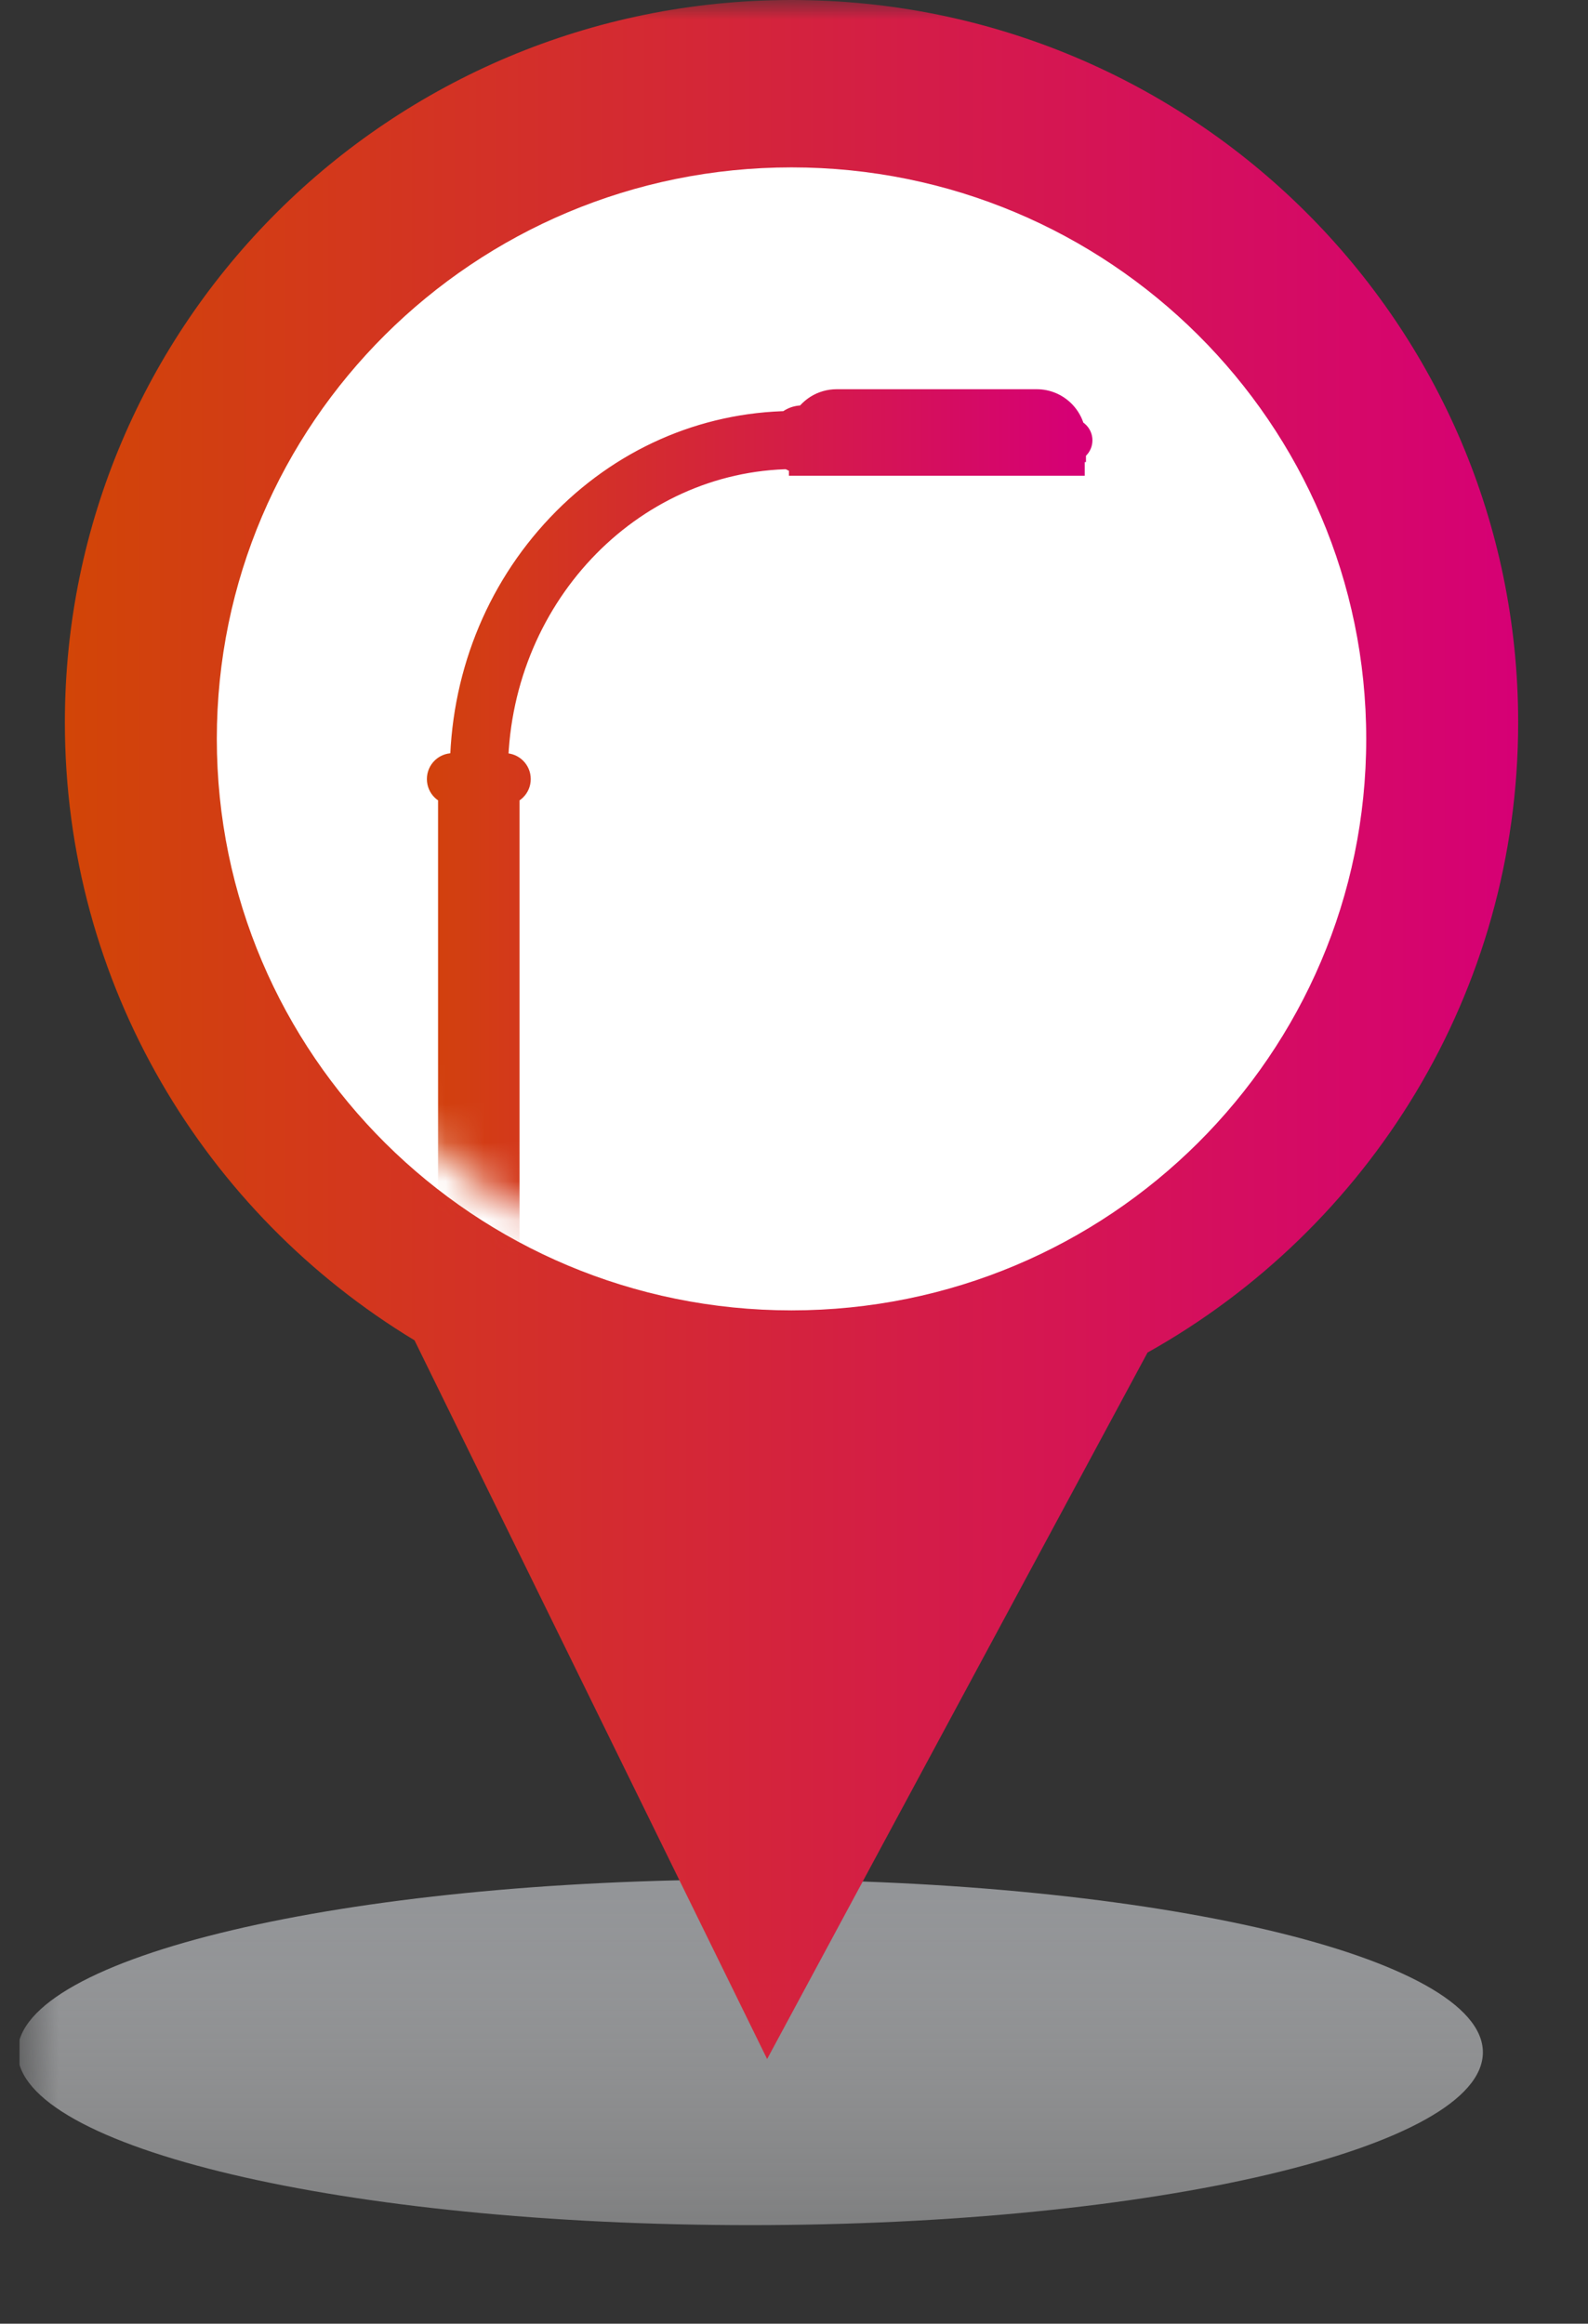
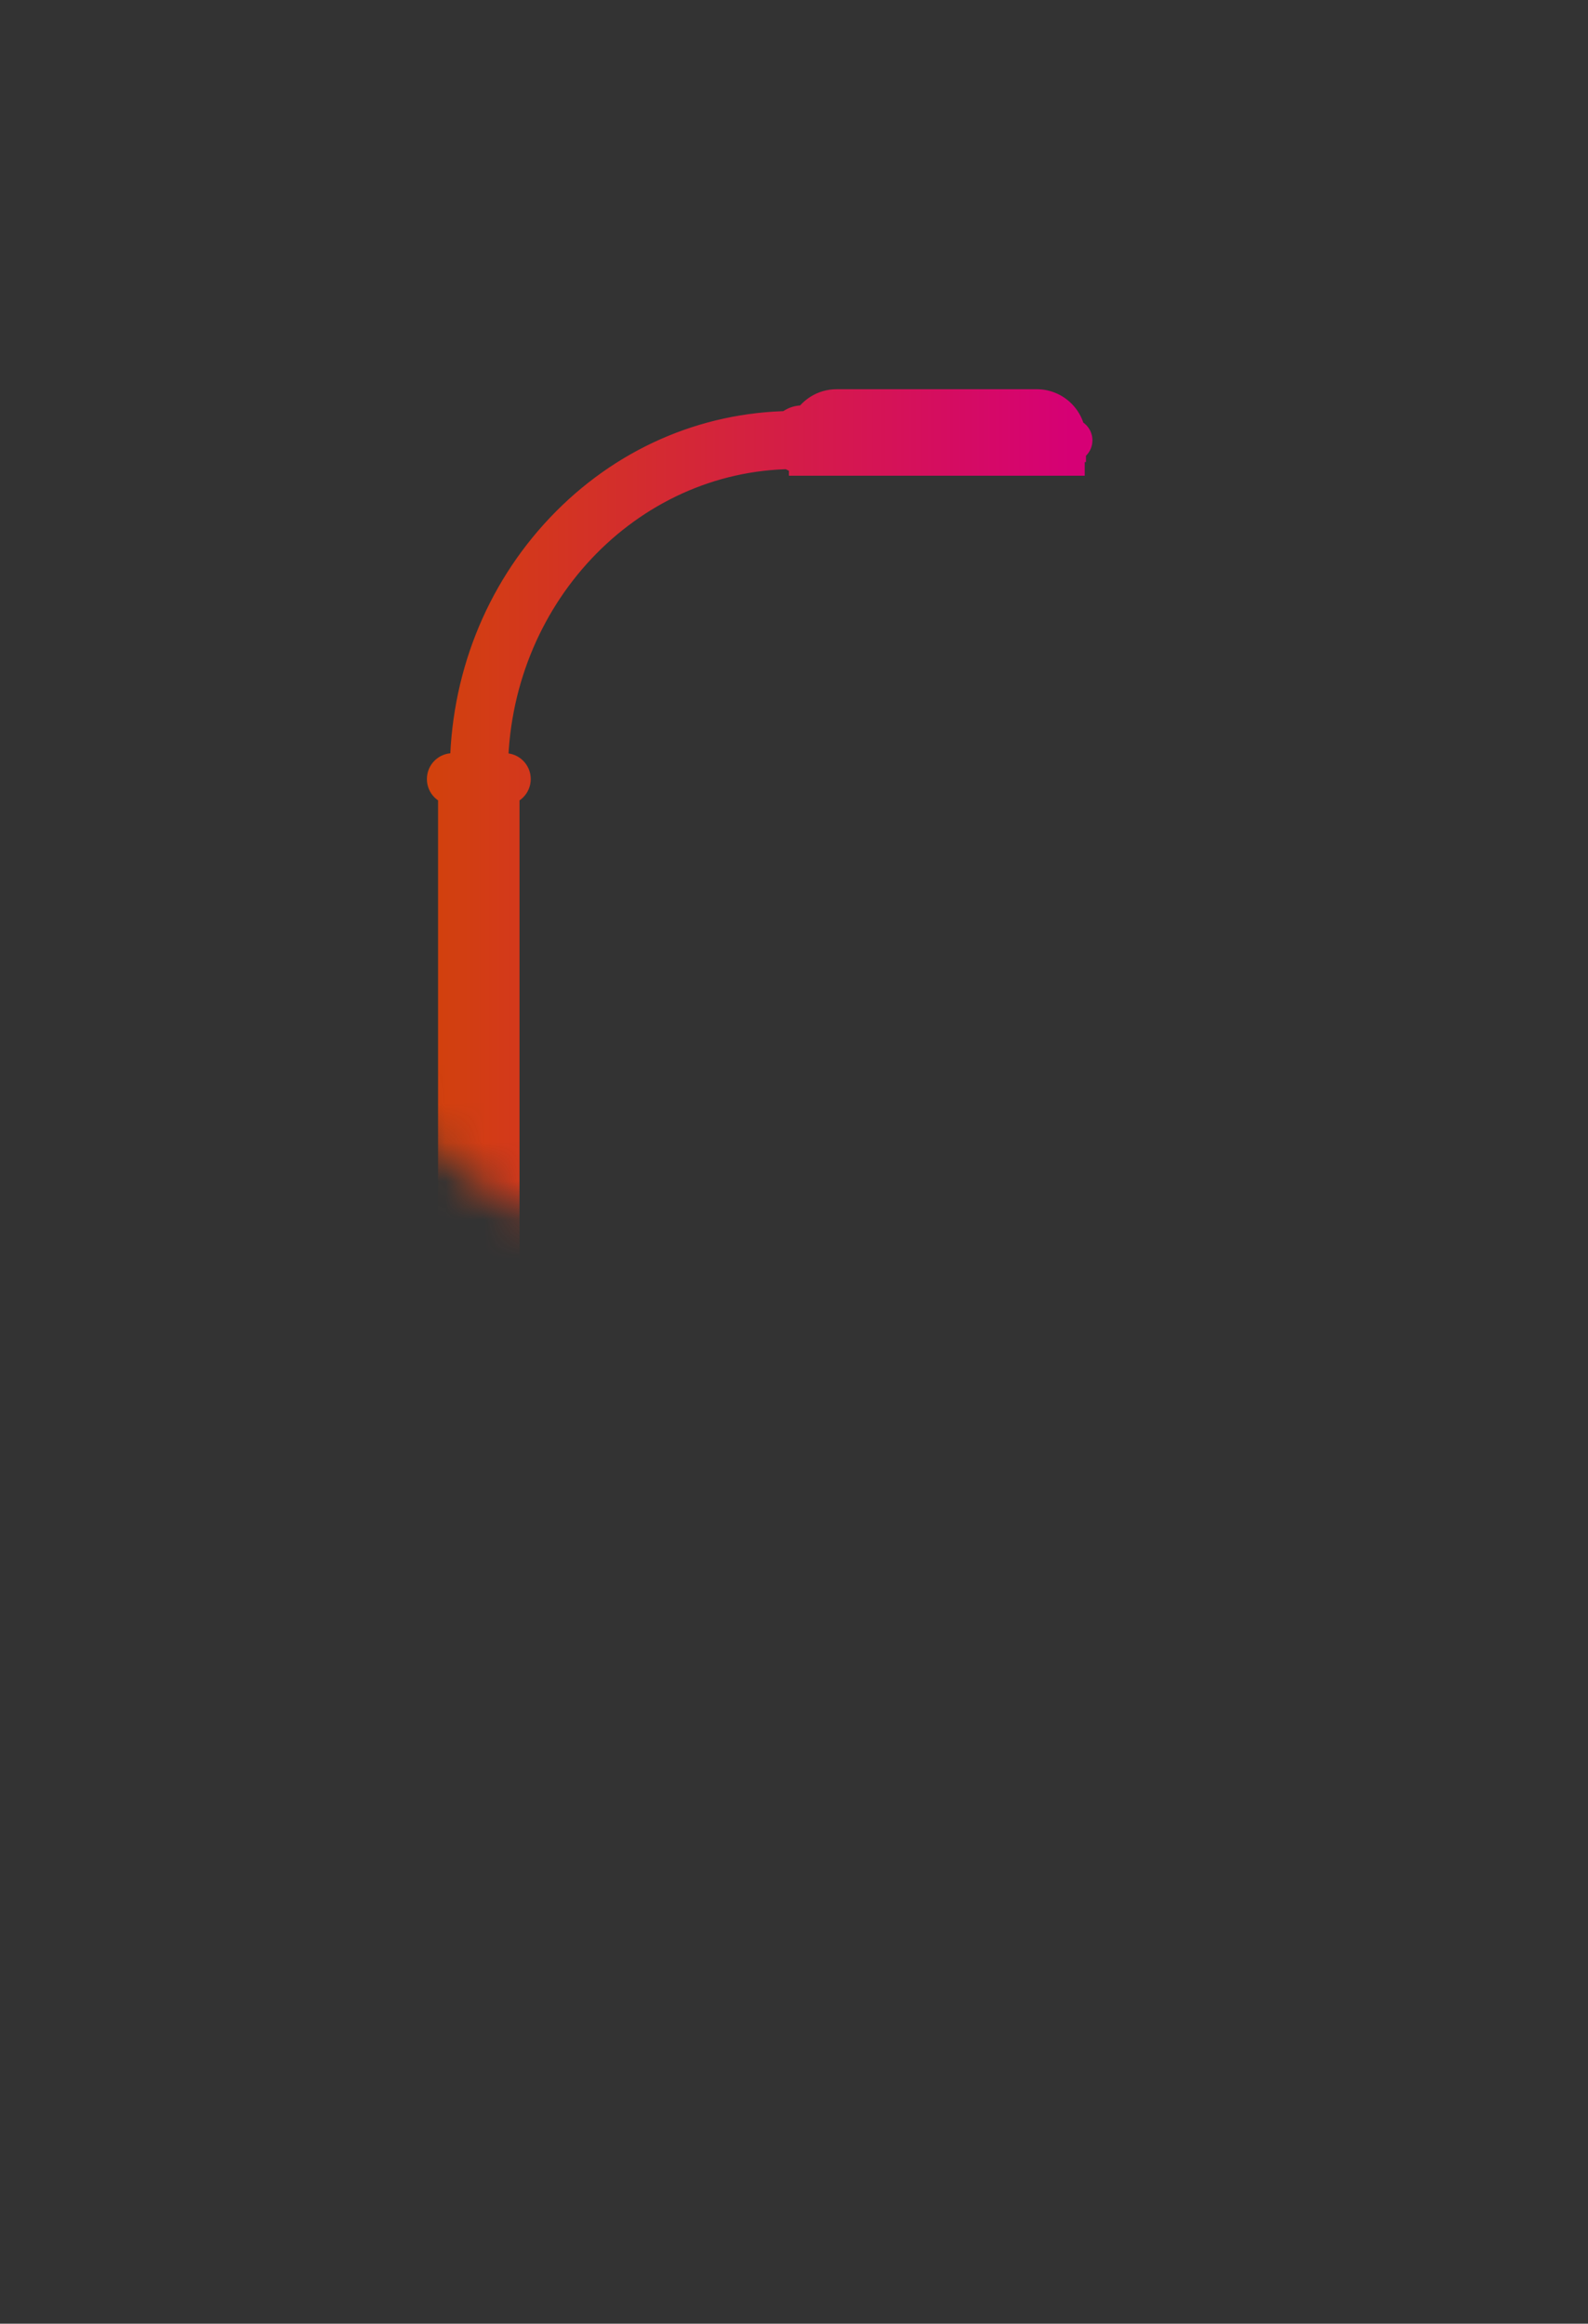
<svg xmlns="http://www.w3.org/2000/svg" width="41" height="60" viewBox="0 0 41 60" fill="none">
  <rect x="0" y="0" width="41" height="60" fill="#333333" stroke="none" />
  <g clip-path="url(#clip0_8081_78900)">
    <g clip-path="url(#clip1_8081_78900)">
      <mask id="mask0_8081_78900" style="mask-type:luminance" maskUnits="userSpaceOnUse" x="0" y="0" width="41" height="60">
-         <path d="M40.455 0H0.455V59.322H40.455V0Z" fill="white" />
-       </mask>
+         </mask>
      <g mask="url(#mask0_8081_78900)">
-         <path d="M38.286 52.993C38.286 55.454 29.821 57.455 19.371 57.455C8.92 57.455 0.455 55.454 0.455 52.993C0.455 50.532 8.92 48.53 19.371 48.53C29.821 48.53 38.286 50.532 38.286 52.993Z" fill="url(#paint0_linear_8081_78900)" />
        <path d="M39.197 18.654C39.197 8.35 30.799 0 20.436 0C10.072 0 1.675 8.35 1.675 18.654C1.675 25.415 5.288 31.333 10.702 34.608L19.806 53.166L29.628 34.924C35.342 31.726 39.197 25.635 39.197 18.654Z" fill="url(#paint1_linear_8081_78900)" />
        <path d="M35.274 19.078C35.274 27.228 28.63 33.835 20.436 33.835C12.242 33.835 5.598 27.228 5.598 19.078C5.598 10.929 12.242 4.322 20.436 4.322C28.63 4.322 35.274 10.929 35.274 19.078Z" fill="white" />
      </g>
      <mask id="mask1_8081_78900" style="mask-type:luminance" maskUnits="userSpaceOnUse" x="6" y="5" width="29" height="29">
        <path d="M34.369 19.438C34.369 26.979 28.129 33.086 20.423 33.086C12.717 33.086 6.477 26.979 6.477 19.438C6.477 11.896 12.717 5.79 20.423 5.79C28.129 5.79 34.369 11.896 34.369 19.438Z" fill="white" />
      </mask>
      <g mask="url(#mask1_8081_78900)">
        <path fill-rule="evenodd" clip-rule="evenodd" d="M26.767 10.55C27.187 10.55 27.53 10.887 27.537 11.307H27.642C27.677 11.307 27.705 11.334 27.705 11.369C27.705 11.404 27.677 11.431 27.642 11.431H27.538V11.432H27.506V11.784H25.983H21.713H20.869V11.726H20.714C20.607 11.726 20.511 11.682 20.443 11.612C16.12 11.656 12.616 15.378 12.615 19.947H13.034C13.128 19.947 13.203 20.022 13.203 20.116C13.203 20.21 13.128 20.285 13.034 20.285H12.913V36.326H13.671C13.834 36.326 13.967 36.459 13.967 36.622C13.967 36.786 13.834 36.919 13.671 36.919H13.477L13.832 44.816H14.198C14.361 44.816 14.495 44.949 14.495 45.113C14.495 45.276 14.361 45.409 14.198 45.409H10.524C10.361 45.409 10.227 45.276 10.227 45.113C10.227 44.949 10.359 44.816 10.524 44.816H10.891L11.246 36.919H11.051C10.888 36.919 10.754 36.786 10.754 36.622C10.754 36.459 10.888 36.326 11.051 36.326H11.81V20.285H11.691C11.597 20.285 11.522 20.21 11.522 20.116C11.522 20.022 11.597 19.947 11.691 19.947H12.114C12.114 17.587 12.986 15.37 14.57 13.702C16.133 12.057 18.206 11.14 20.416 11.112C20.485 11.024 20.593 10.968 20.714 10.968H20.916C21.044 10.719 21.303 10.55 21.602 10.55H26.767Z" fill="url(#paint2_linear_8081_78900)" />
        <path d="M27.537 11.307L27.037 11.315L27.045 11.807H27.537V11.307ZM27.538 11.431V10.931H27.038V11.431H27.538ZM27.538 11.432V11.932H28.038V11.432H27.538ZM27.506 11.432V10.932H27.006V11.432H27.506ZM27.506 11.784V12.284H28.006V11.784H27.506ZM20.869 11.784H20.369V12.284H20.869V11.784ZM20.869 11.726H21.369V11.226H20.869V11.726ZM20.443 11.612L20.8 11.262L20.651 11.11L20.438 11.112L20.443 11.612ZM12.615 19.947L12.115 19.947L12.115 20.447H12.615V19.947ZM12.913 20.285V19.785H12.413V20.285H12.913ZM12.913 36.326H12.413V36.826H12.913V36.326ZM13.477 36.919V36.419H12.954L12.978 36.941L13.477 36.919ZM13.832 44.816L13.333 44.839L13.354 45.316H13.832V44.816ZM10.891 44.816V45.316H11.369L11.391 44.839L10.891 44.816ZM11.246 36.919L11.745 36.941L11.769 36.419H11.246V36.919ZM11.81 36.326V36.826H12.31V36.326H11.81ZM11.81 20.285H12.31V19.785H11.81V20.285ZM12.114 19.947V20.447H12.614L12.614 19.947L12.114 19.947ZM14.57 13.702L14.207 13.358L14.207 13.358L14.57 13.702ZM20.416 11.112L20.422 11.612L20.66 11.609L20.808 11.422L20.416 11.112ZM20.916 10.968V11.468H21.221L21.361 11.196L20.916 10.968ZM28.037 11.299C28.026 10.606 27.459 10.05 26.767 10.05V11.05C26.914 11.05 27.035 11.169 27.037 11.315L28.037 11.299ZM27.642 10.807H27.537V11.807H27.642V10.807ZM28.205 11.369C28.205 11.058 27.953 10.807 27.642 10.807V11.807C27.401 11.807 27.205 11.611 27.205 11.369H28.205ZM27.642 11.931C27.953 11.931 28.205 11.68 28.205 11.369H27.205C27.205 11.127 27.401 10.931 27.642 10.931V11.931ZM27.538 11.931H27.642V10.931H27.538V11.931ZM28.038 11.432V11.431H27.038V11.432H28.038ZM27.506 11.932H27.538V10.932H27.506V11.932ZM28.006 11.784V11.432H27.006V11.784H28.006ZM25.983 12.284H27.506V11.284H25.983V12.284ZM21.713 12.284H25.983V11.284H21.713V12.284ZM20.869 12.284H21.713V11.284H20.869V12.284ZM20.369 11.726V11.784H21.369V11.726H20.369ZM20.714 12.226H20.869V11.226H20.714V12.226ZM20.085 11.962C20.245 12.125 20.468 12.226 20.714 12.226V11.226C20.747 11.226 20.778 11.24 20.8 11.262L20.085 11.962ZM13.115 19.947C13.116 15.628 16.423 12.153 20.448 12.112L20.438 11.112C15.817 11.159 12.116 15.129 12.115 19.947L13.115 19.947ZM13.034 19.447H12.615V20.447H13.034V19.447ZM13.703 20.116C13.703 19.745 13.403 19.447 13.034 19.447V20.447C12.852 20.447 12.703 20.299 12.703 20.116H13.703ZM13.034 20.785C13.403 20.785 13.703 20.487 13.703 20.116H12.703C12.703 19.933 12.852 19.785 13.034 19.785V20.785ZM12.913 20.785H13.034V19.785H12.913V20.785ZM13.413 36.326V20.285H12.413V36.326H13.413ZM12.913 36.826H13.671V35.826H12.913V36.826ZM13.671 36.826C13.559 36.826 13.467 36.735 13.467 36.622H14.467C14.467 36.182 14.11 35.826 13.671 35.826V36.826ZM13.467 36.622C13.467 36.509 13.559 36.419 13.671 36.419V37.419C14.11 37.419 14.467 37.062 14.467 36.622H13.467ZM13.671 36.419H13.477V37.419H13.671V36.419ZM14.332 44.794L13.977 36.897L12.978 36.941L13.333 44.839L14.332 44.794ZM14.198 44.316H13.832V45.316H14.198V44.316ZM14.995 45.113C14.995 44.673 14.637 44.316 14.198 44.316V45.316C14.086 45.316 13.995 45.226 13.995 45.113H14.995ZM14.198 45.909C14.637 45.909 14.995 45.553 14.995 45.113H13.995C13.995 45 14.086 44.909 14.198 44.909V45.909ZM10.524 45.909H14.198V44.909H10.524V45.909ZM9.727 45.113C9.727 45.553 10.085 45.909 10.524 45.909V44.909C10.636 44.909 10.727 45 10.727 45.113H9.727ZM10.524 44.316C10.082 44.316 9.727 44.674 9.727 45.113H10.727C10.727 45.224 10.636 45.316 10.524 45.316V44.316ZM10.891 44.316H10.524V45.316H10.891V44.316ZM10.746 36.897L10.392 44.794L11.391 44.839L11.745 36.941L10.746 36.897ZM11.246 36.419H11.051V37.419H11.246V36.419ZM11.051 36.419C11.163 36.419 11.254 36.509 11.254 36.622H10.254C10.254 37.062 10.612 37.419 11.051 37.419V36.419ZM11.254 36.622C11.254 36.735 11.163 36.826 11.051 36.826V35.826C10.612 35.826 10.254 36.182 10.254 36.622H11.254ZM11.051 36.826H11.81V35.826H11.051V36.826ZM11.31 20.285V36.326H12.31V20.285H11.31ZM11.691 20.785H11.81V19.785H11.691V20.785ZM11.022 20.116C11.022 20.487 11.321 20.785 11.691 20.785V19.785C11.873 19.785 12.022 19.933 12.022 20.116H11.022ZM11.691 19.447C11.321 19.447 11.022 19.745 11.022 20.116H12.022C12.022 20.299 11.873 20.447 11.691 20.447V19.447ZM12.114 19.447H11.691V20.447H12.114V19.447ZM14.207 13.358C12.533 15.121 11.614 17.463 11.614 19.947L12.614 19.947C12.614 17.712 13.439 15.619 14.933 14.046L14.207 13.358ZM20.41 10.612C18.061 10.641 15.86 11.617 14.207 13.358L14.932 14.046C16.405 12.496 18.351 11.638 20.422 11.612L20.41 10.612ZM20.714 10.468C20.434 10.468 20.184 10.598 20.024 10.802L20.808 11.422C20.786 11.449 20.752 11.468 20.714 11.468V10.468ZM20.916 10.468H20.714V11.468H20.916V10.468ZM21.602 10.05C21.108 10.05 20.682 10.33 20.471 10.739L21.361 11.196C21.406 11.108 21.497 11.05 21.602 11.05V10.05ZM26.767 10.05H21.602V11.05H26.767V10.05Z" fill="url(#paint3_linear_8081_78900)" />
      </g>
    </g>
  </g>
  <defs>
    <linearGradient id="paint0_linear_8081_78900" x1="19.371" y1="48.53" x2="19.371" y2="66.774" gradientUnits="userSpaceOnUse">
      <stop stop-color="#939598" />
      <stop offset="1" stop-color="white" stop-opacity="0" />
    </linearGradient>
    <linearGradient id="paint1_linear_8081_78900" x1="1.675" y1="26.583" x2="39.197" y2="26.583" gradientUnits="userSpaceOnUse">
      <stop stop-color="#D24507" />
      <stop offset="1" stop-color="#D60075" />
    </linearGradient>
    <linearGradient id="paint2_linear_8081_78900" x1="10.225" y1="27.977" x2="27.703" y2="27.977" gradientUnits="userSpaceOnUse">
      <stop stop-color="#D24507" />
      <stop offset="1" stop-color="#D60075" />
    </linearGradient>
    <linearGradient id="paint3_linear_8081_78900" x1="10.225" y1="27.977" x2="27.703" y2="27.977" gradientUnits="userSpaceOnUse">
      <stop stop-color="#D24507" />
      <stop offset="1" stop-color="#D60075" />
    </linearGradient>
    <clipPath id="clip0_8081_78900">
      <rect width="40" height="60" fill="white" transform="translate(0.5)" />
    </clipPath>
    <clipPath id="clip1_8081_78900">
      <rect width="40" height="63" fill="white" transform="translate(0.455)" />
    </clipPath>
  </defs>
</svg>